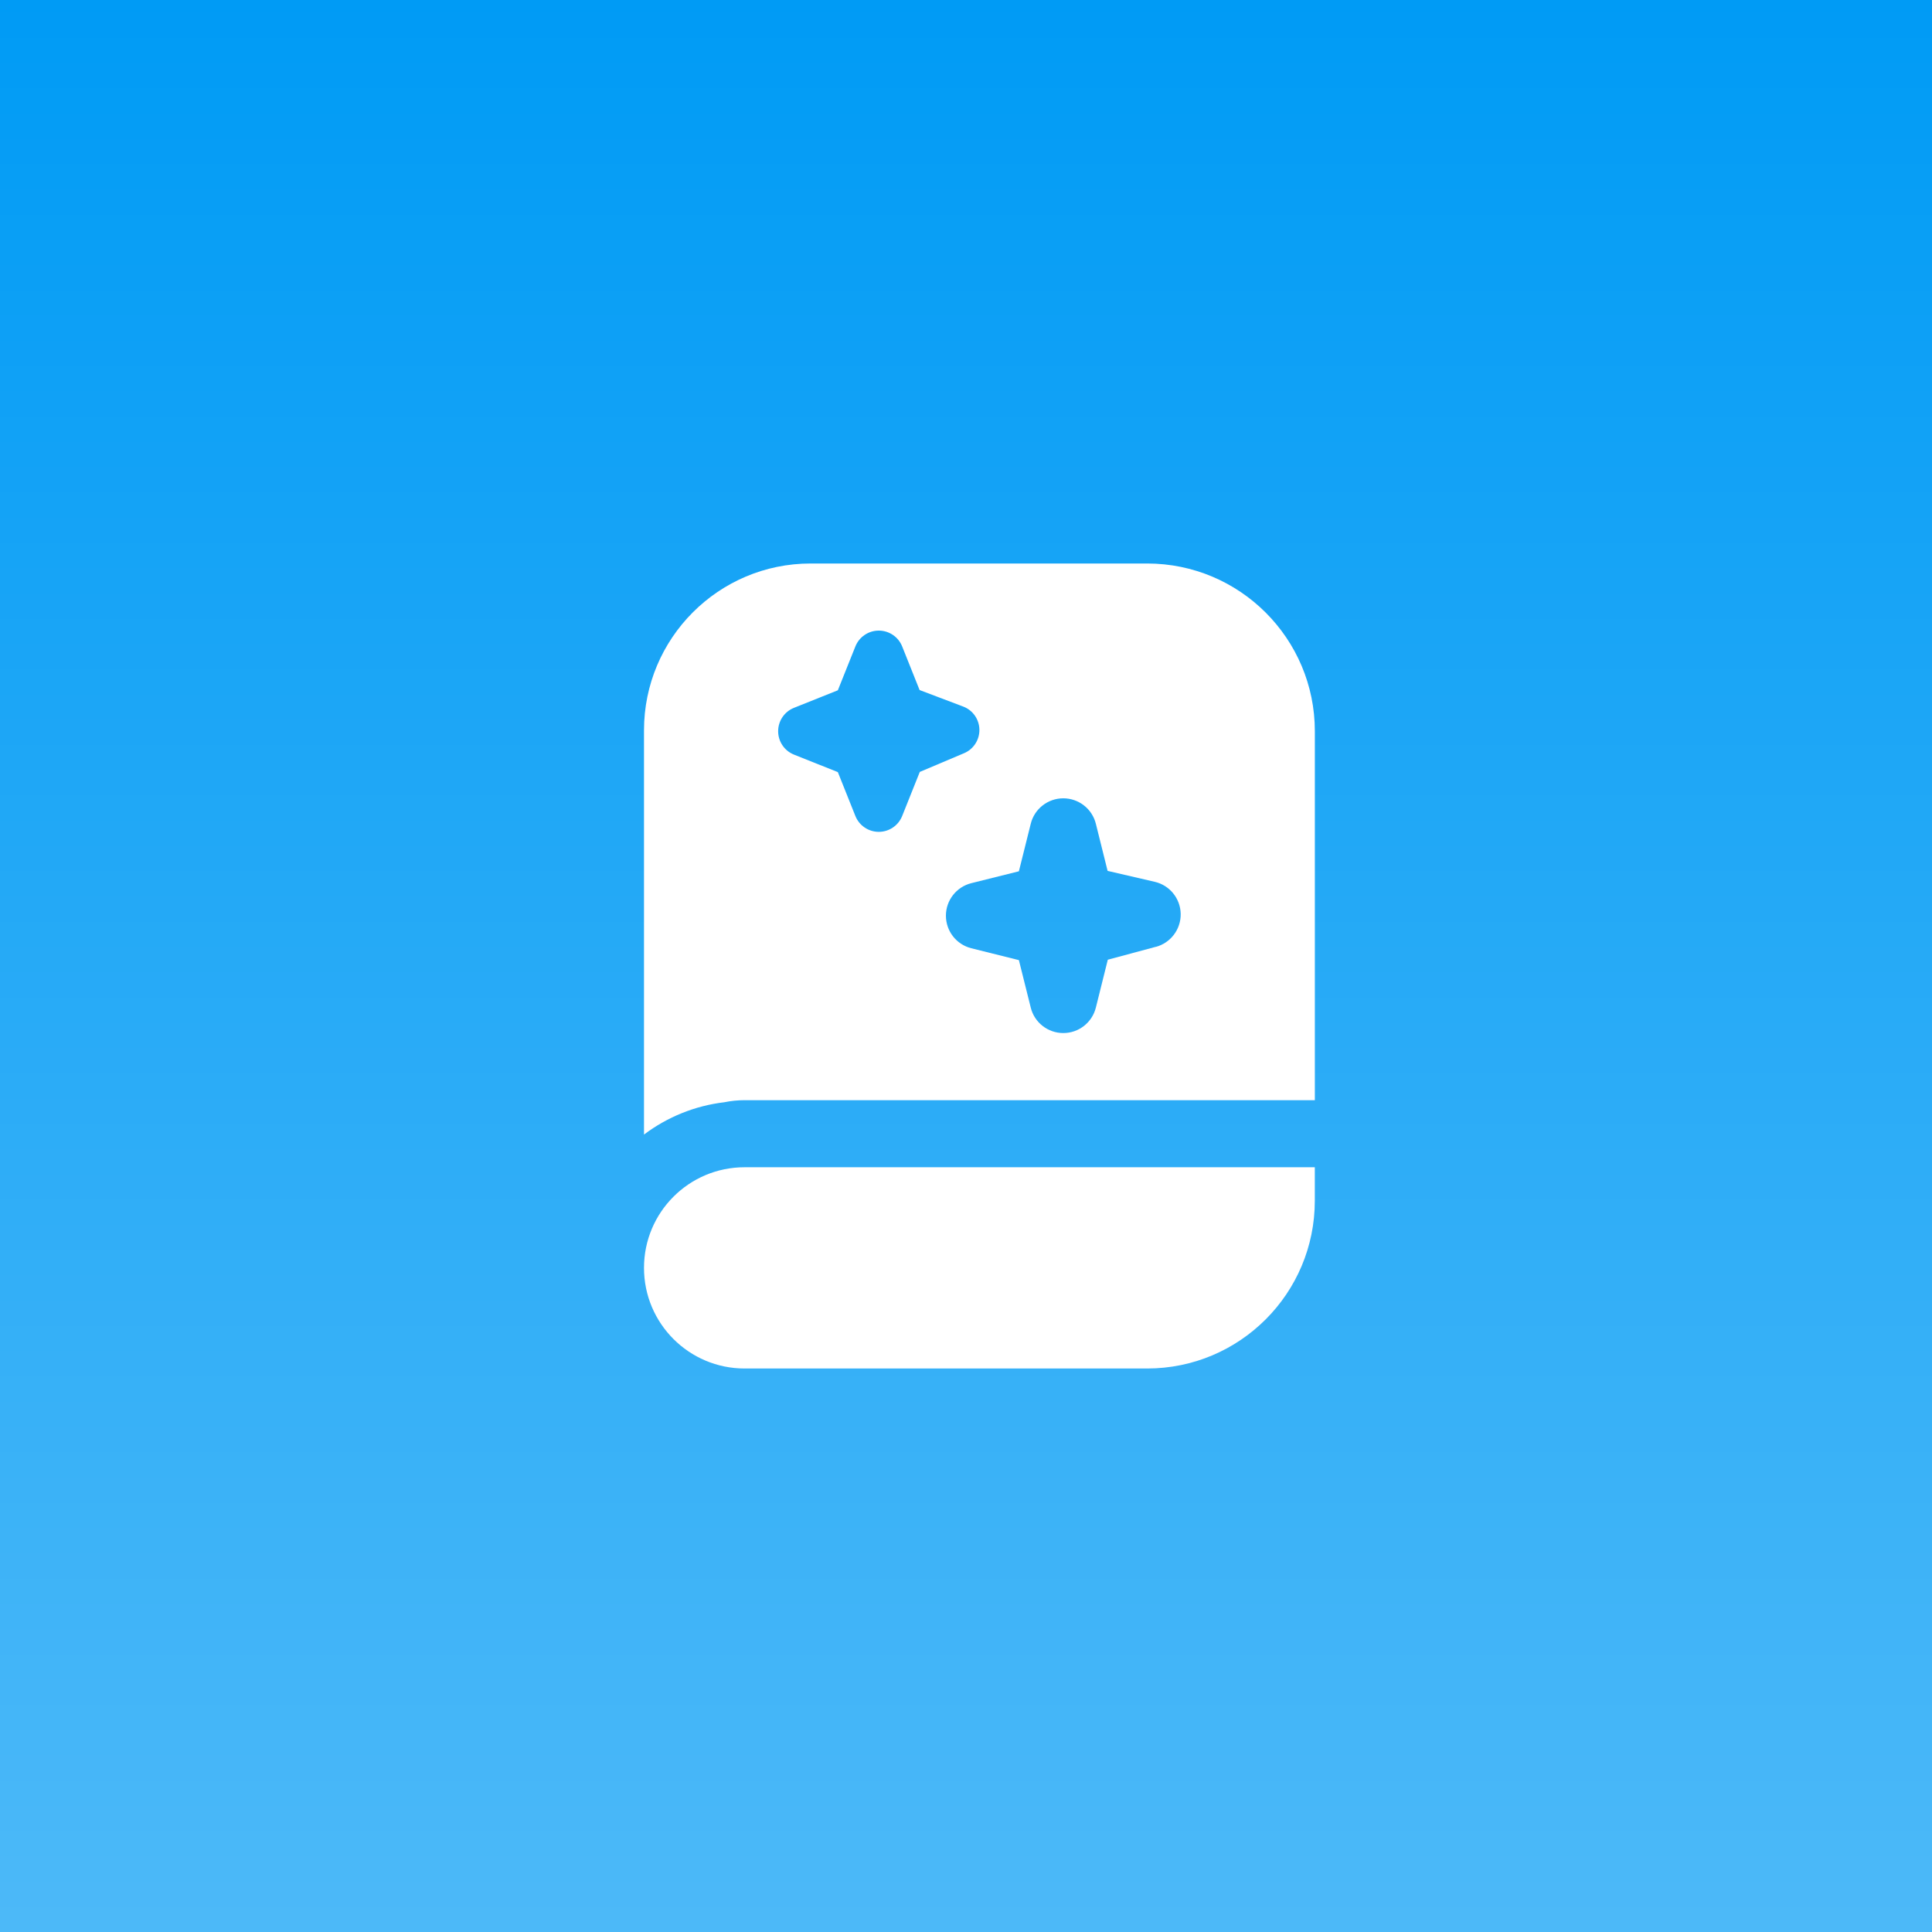
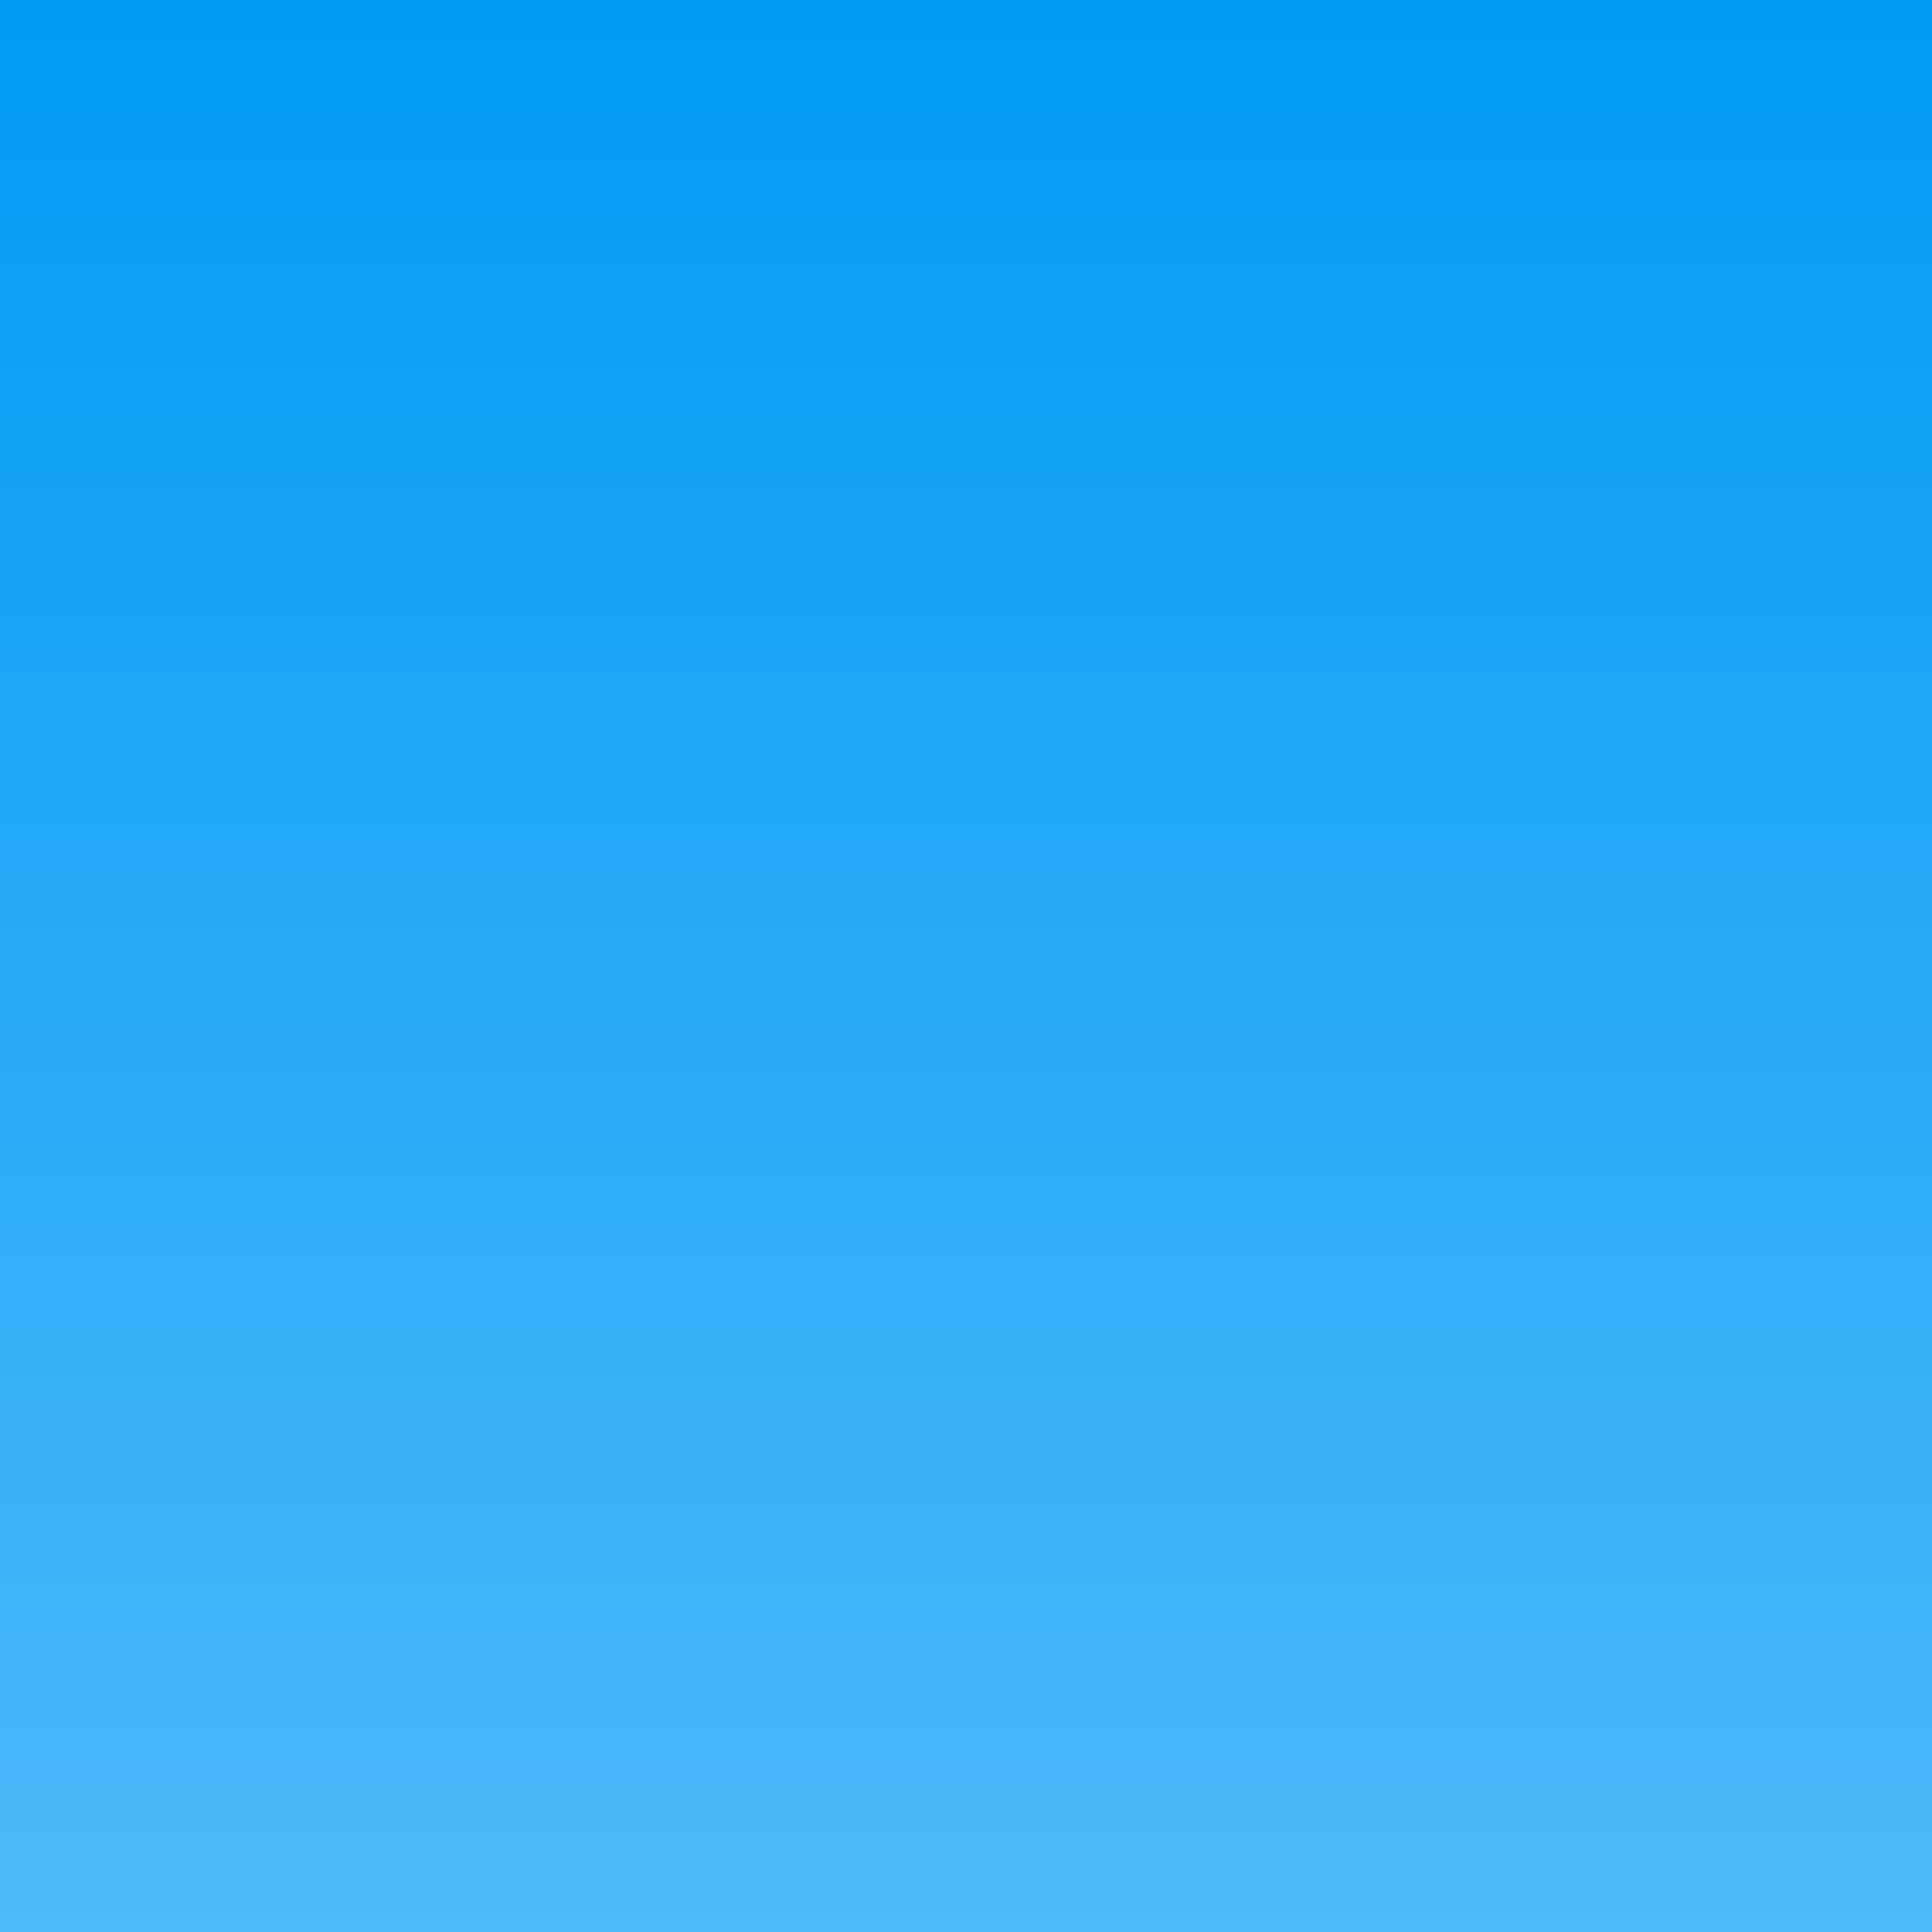
<svg xmlns="http://www.w3.org/2000/svg" width="48" height="48" viewBox="0 0 48 48" fill="none">
  <rect width="48" height="48" fill="#009BF5" />
  <rect width="48" height="48" fill="url(#paint0_linear_1376_600)" fill-opacity="0.3" />
-   <path d="M28.5 14H20.139C17.853 14 16 15.858 16 18.144V28.188C16.582 27.749 17.271 27.471 17.996 27.385C18.162 27.351 18.331 27.334 18.5 27.334H32.667V18.167C32.667 15.866 30.802 14 28.5 14ZM22.414 20.274C22.319 20.511 22.089 20.667 21.833 20.667C21.577 20.667 21.347 20.511 21.252 20.274L20.816 19.183L19.726 18.748C19.488 18.653 19.333 18.423 19.333 18.167C19.333 17.911 19.488 17.681 19.726 17.586L20.816 17.15L21.252 16.06C21.347 15.823 21.577 15.667 21.833 15.667C22.089 15.667 22.319 15.823 22.414 16.06L22.847 17.144L23.93 17.554C24.169 17.644 24.329 17.872 24.333 18.127C24.337 18.383 24.186 18.615 23.95 18.714L22.852 19.178L22.414 20.274ZM28.716 23.523L27.523 23.844L27.226 25.035C27.133 25.406 26.8 25.666 26.417 25.666C26.035 25.666 25.701 25.406 25.609 25.035L25.314 23.854L24.132 23.559C23.761 23.466 23.501 23.133 23.501 22.75C23.501 22.368 23.761 22.035 24.132 21.942L25.314 21.647L25.609 20.465C25.701 20.094 26.035 19.834 26.417 19.834C26.8 19.834 27.133 20.094 27.226 20.465L27.518 21.637L28.688 21.908C29.061 21.994 29.327 22.323 29.334 22.704C29.341 23.087 29.086 23.425 28.717 23.525L28.716 23.523ZM18.499 29H32.666V29.833C32.666 32.134 30.801 34 28.5 34H18.5C17.119 34 16 32.881 16 31.5C16 30.119 17.118 29 18.499 29Z" fill="white" />
  <defs>
    <linearGradient id="paint0_linear_1376_600" x1="24" y1="0" x2="24" y2="48" gradientUnits="userSpaceOnUse">
      <stop stop-color="white" stop-opacity="0" />
      <stop offset="1" stop-color="white" />
    </linearGradient>
  </defs>
</svg>